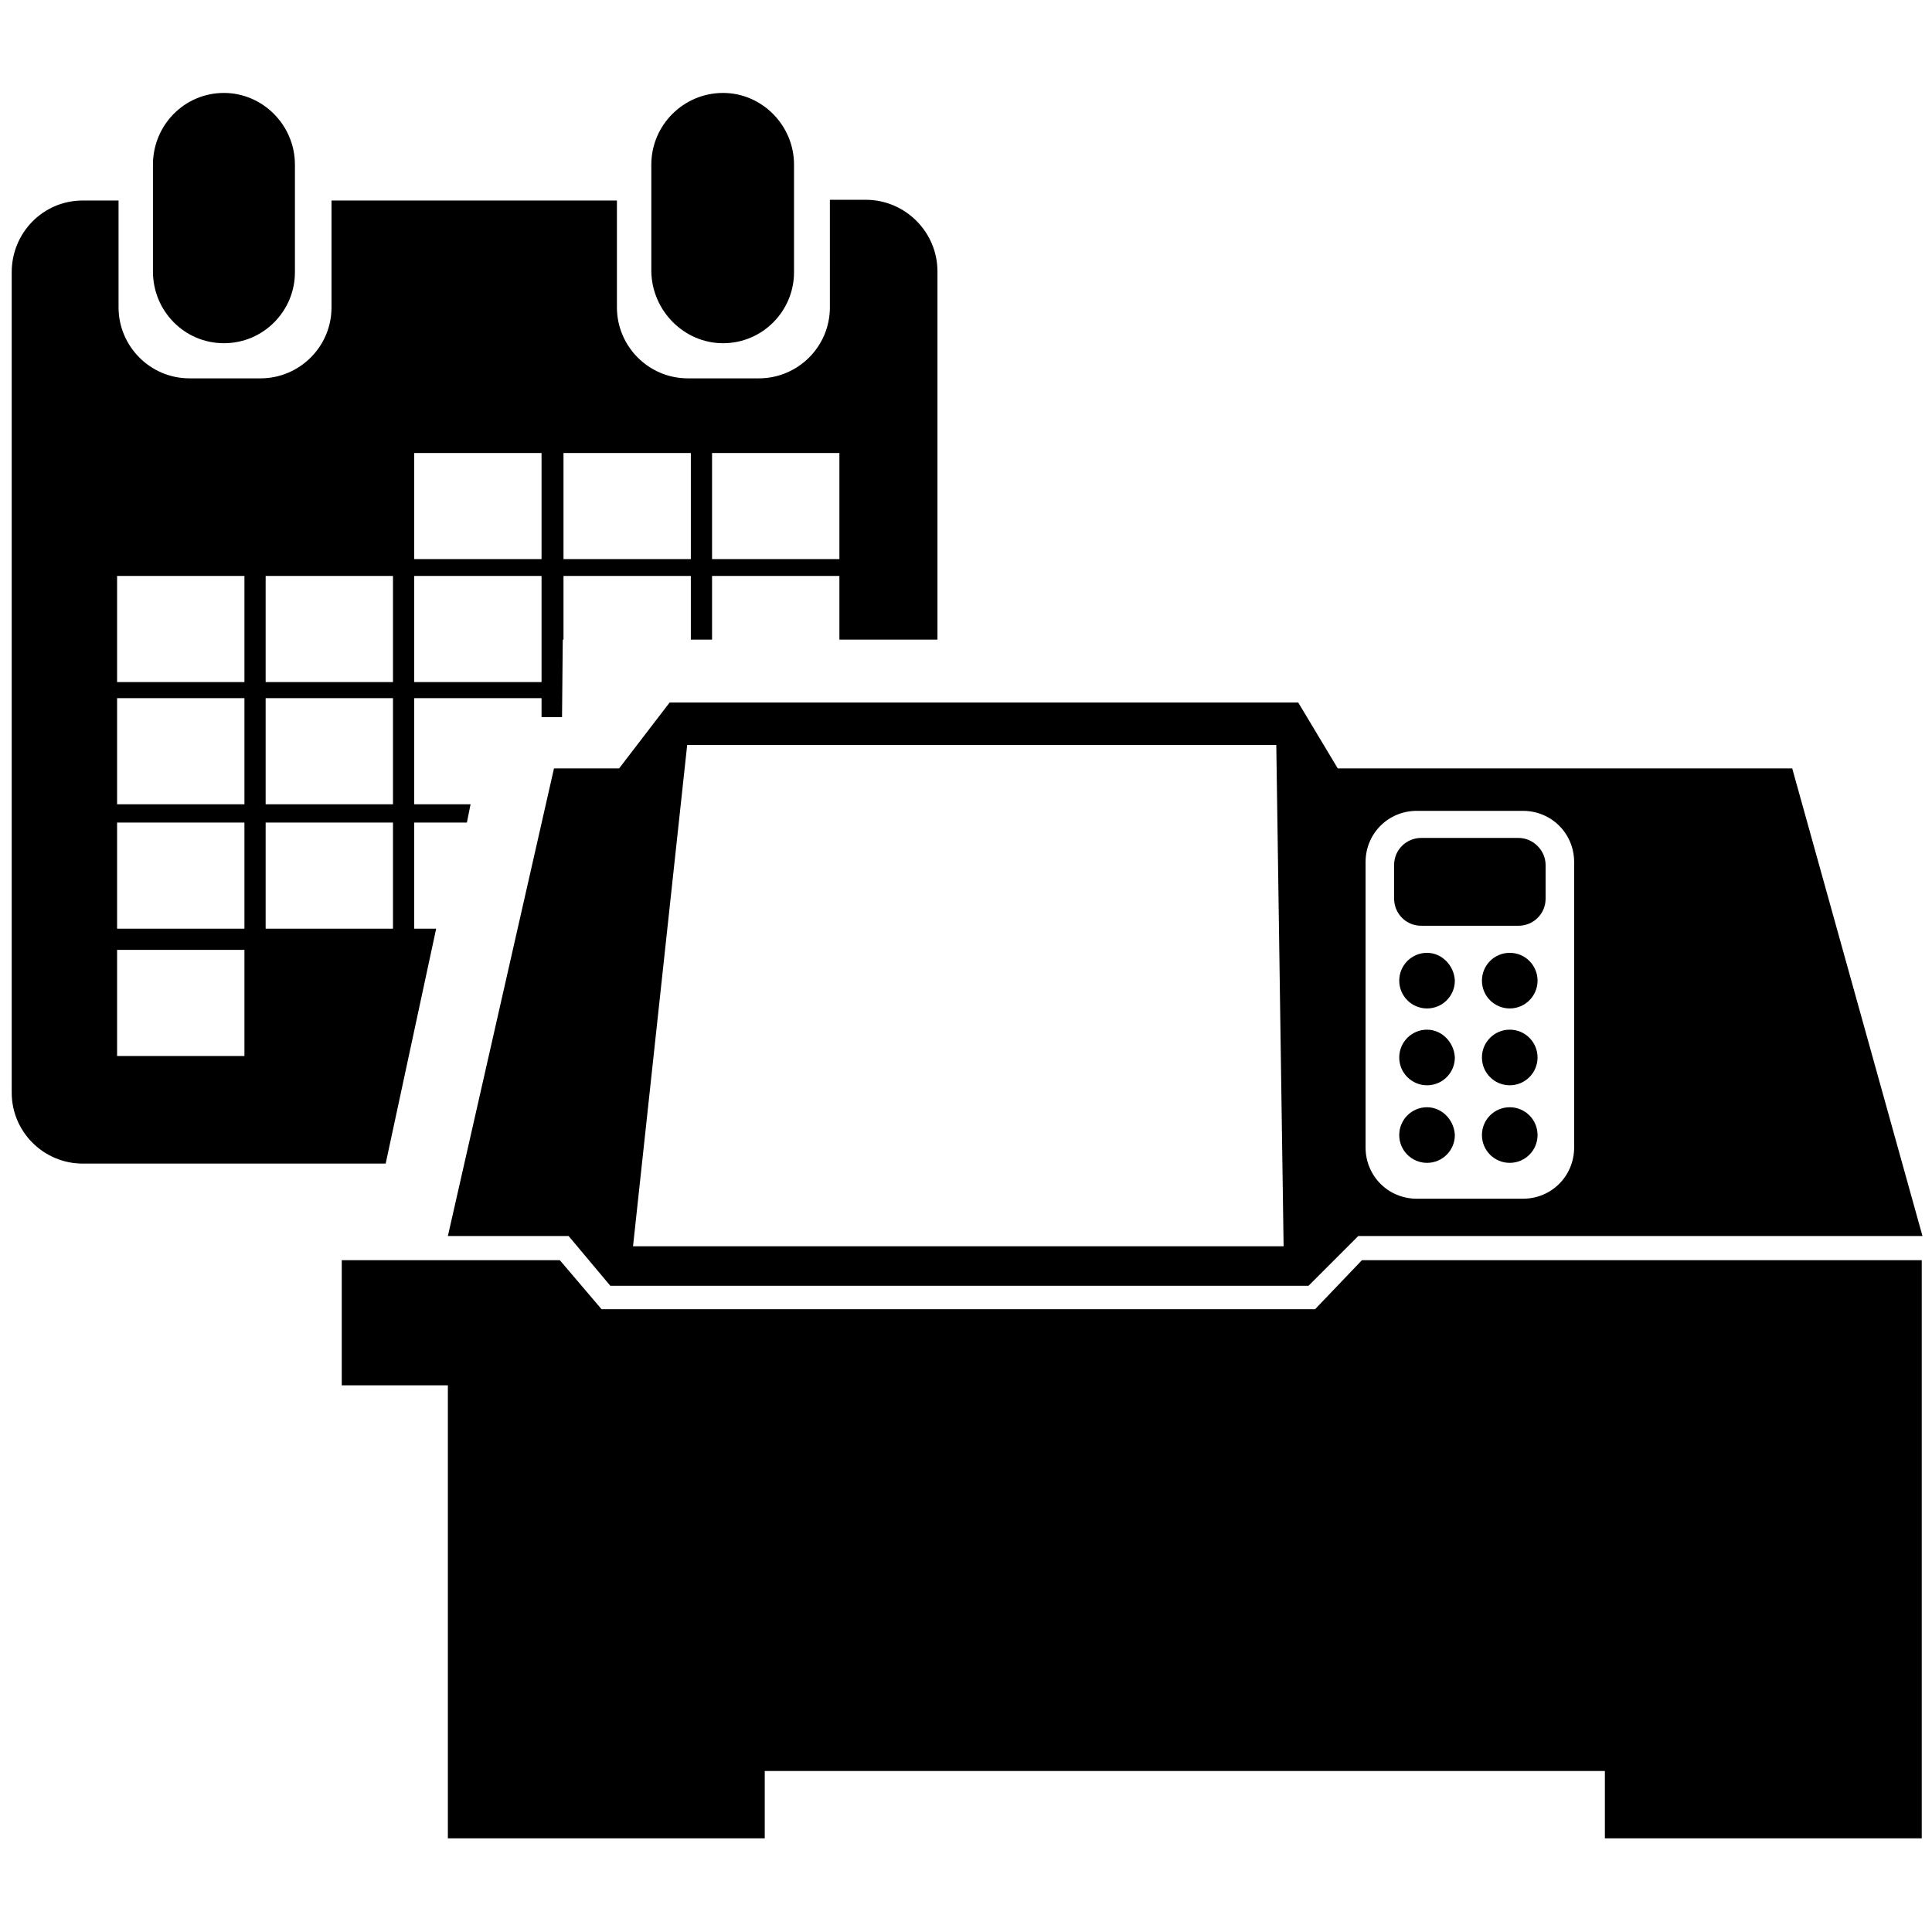
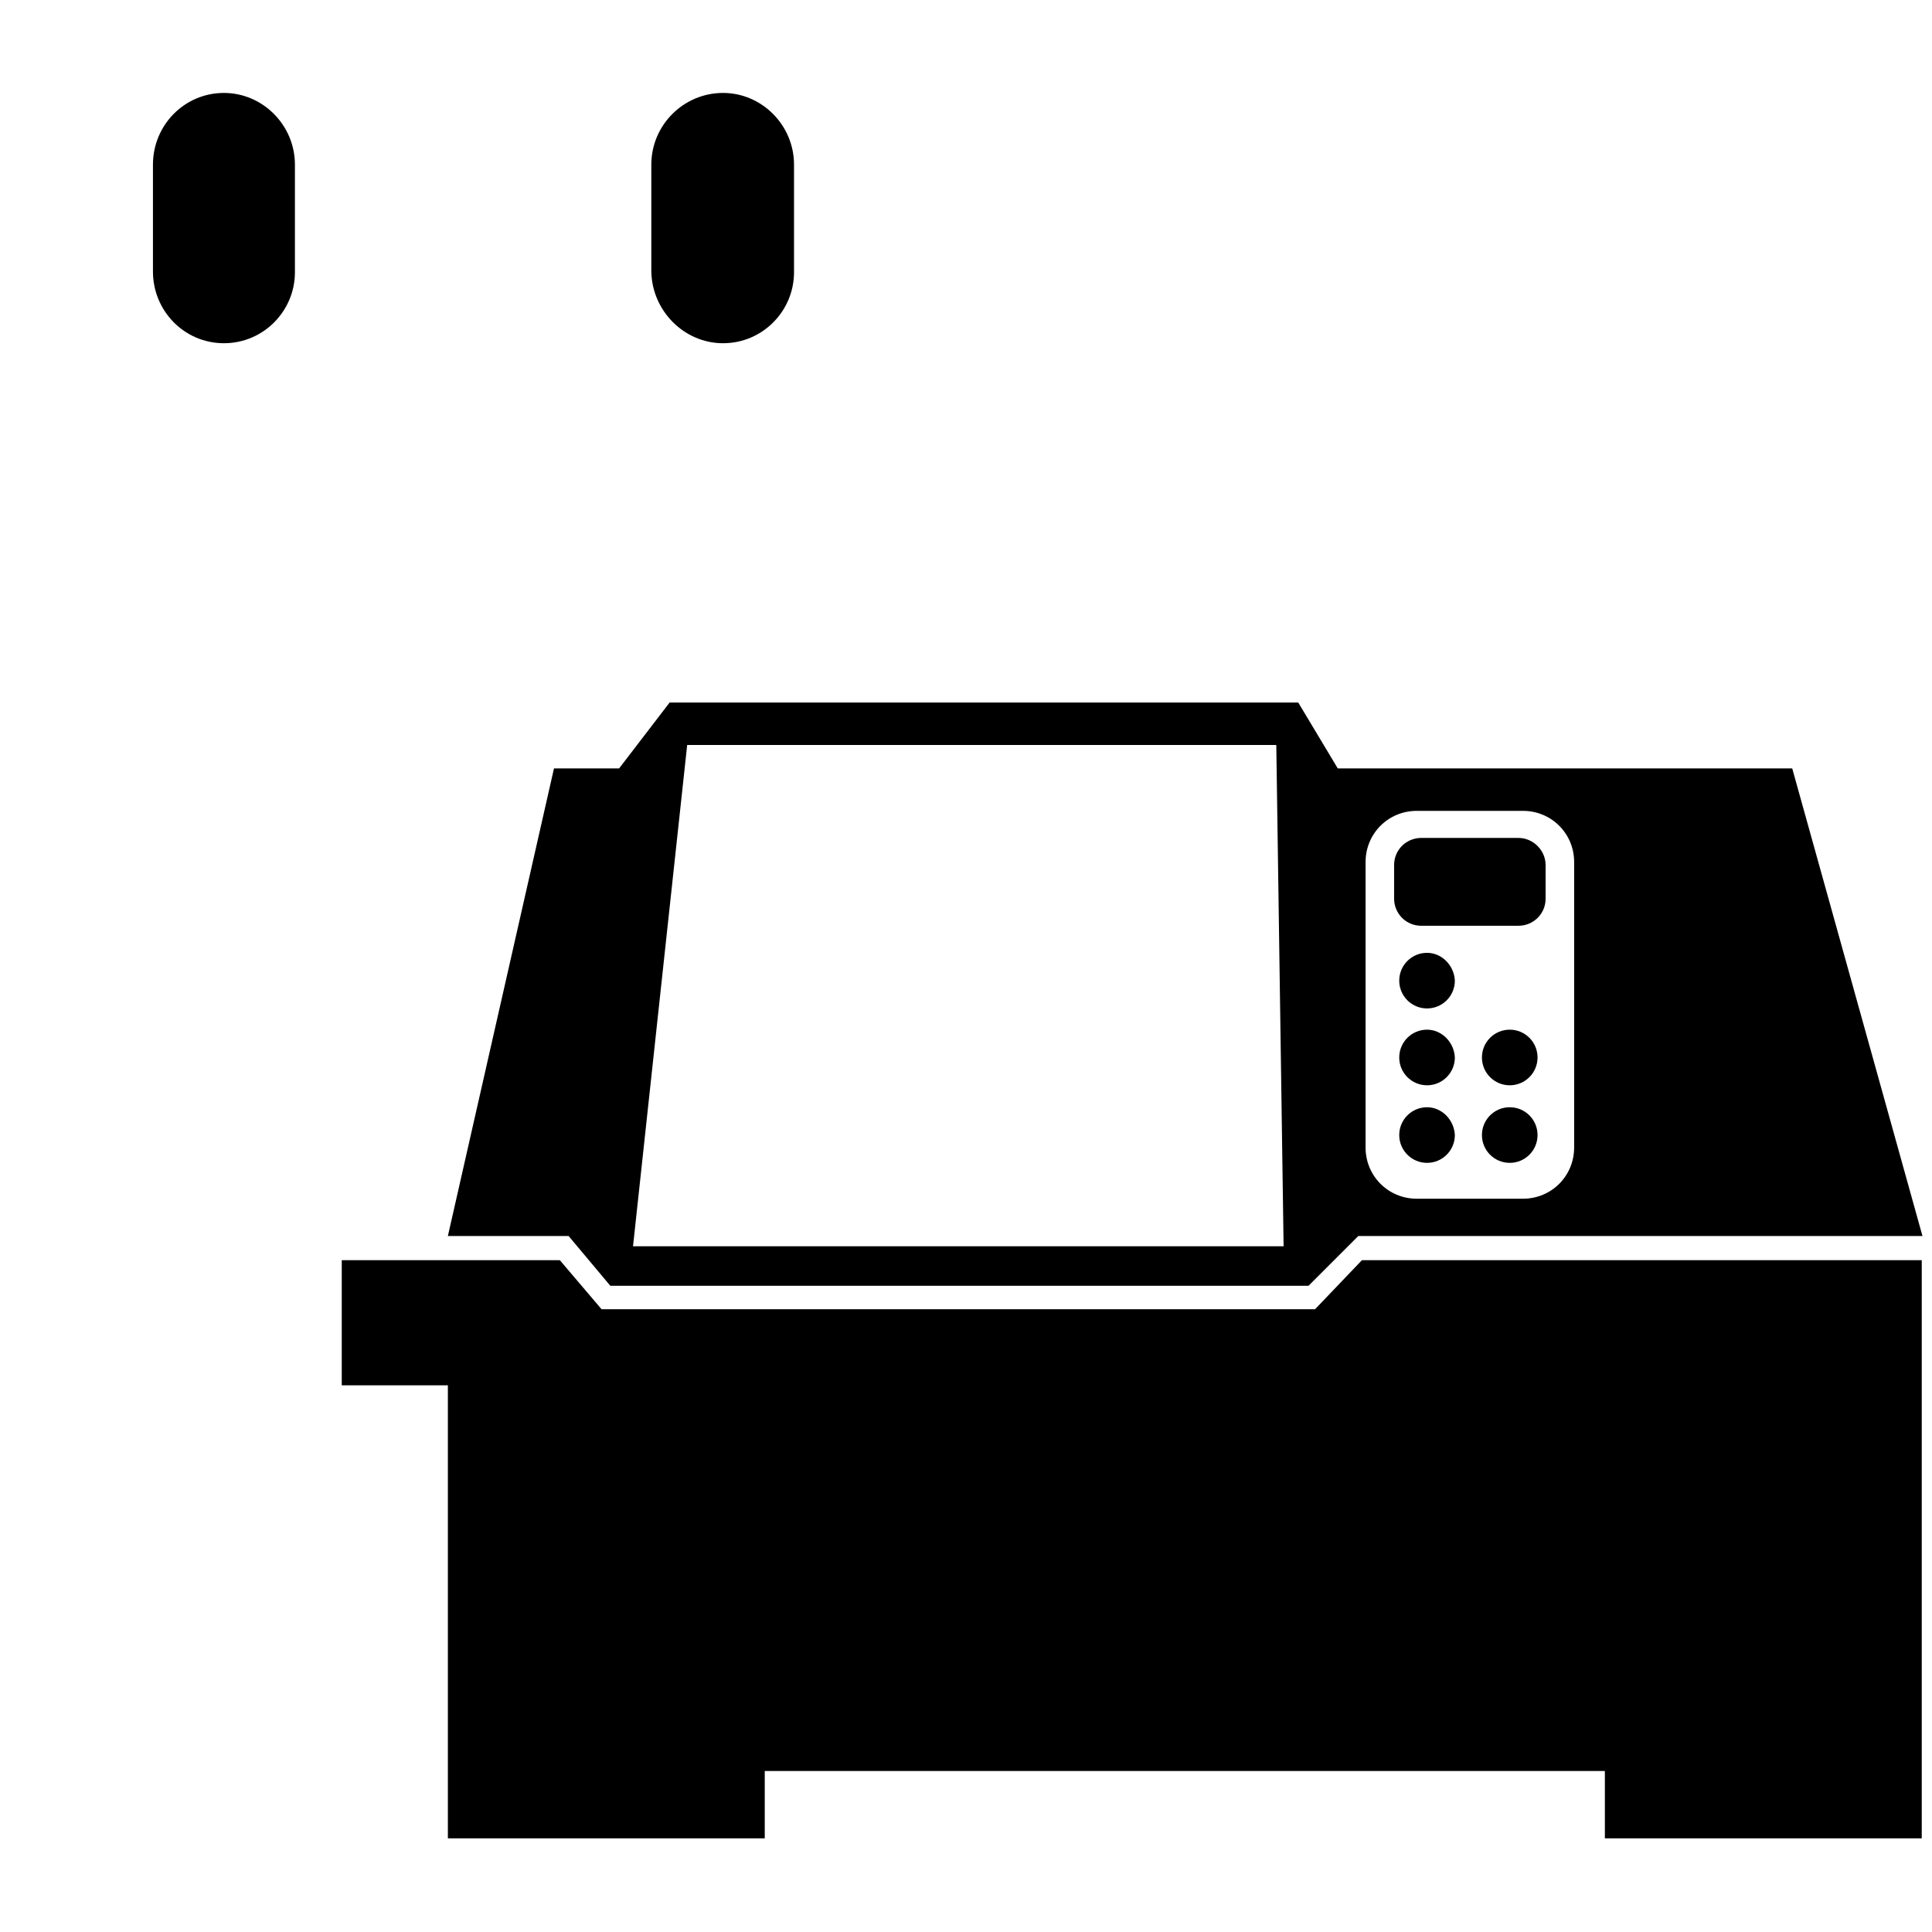
<svg xmlns="http://www.w3.org/2000/svg" version="1.1" id="Layer_1" x="0px" y="0px" viewBox="0 0 264 264" style="enable-background:new 0 0 264 264;" xml:space="preserve">
  <g>
    <polygon points="262.6,240.8 262.6,172.2 186.1,172.2 179.7,178.9 82.2,178.9 76.5,172.2 61.2,172.2 61.2,172.2 46.7,172.2    46.7,189.3 61.2,189.3 61.2,240.8 61.2,242 61.2,251.2 104.5,251.2 104.5,242 219.3,242 219.3,251.2 262.6,251.2  " />
    <g>
      <path d="M244.9,105h-62.1l-5.4-9H91.5l-6.9,9h-8.9l-14.5,63.9h16.5l5.7,6.8h95.4l6.8-6.8h77.1L244.9,105z M86.5,170.3l7.4-68.5    h80.5l1,68.5H86.5z M215.1,156.8c0,3.9-3.1,7-7,7h-14.5c-3.9,0-7-3.1-7-7v-39c0-3.9,3.1-7,7-7h14.5c3.9,0,7,3.1,7,7V156.8z" />
      <path d="M207.5,114.5h-13.3c-2,0-3.7,1.6-3.7,3.7v4.6c0,2,1.6,3.7,3.7,3.7h13.3c2,0,3.7-1.6,3.7-3.7v-4.6    C211.2,116.2,209.5,114.5,207.5,114.5z" />
      <path d="M195,151.3c-2.1,0-3.8,1.7-3.8,3.8s1.7,3.8,3.8,3.8s3.8-1.7,3.8-3.8C198.7,153,197,151.3,195,151.3z" />
      <path d="M195,140.7c-2.1,0-3.8,1.7-3.8,3.8s1.7,3.8,3.8,3.8s3.8-1.7,3.8-3.8C198.7,142.4,197,140.7,195,140.7z" />
      <path d="M195,130.2c-2.1,0-3.8,1.7-3.8,3.8s1.7,3.8,3.8,3.8s3.8-1.7,3.8-3.8C198.7,131.9,197,130.2,195,130.2z" />
      <path d="M206.3,151.3c-2.1,0-3.8,1.7-3.8,3.8s1.7,3.8,3.8,3.8s3.8-1.7,3.8-3.8S208.4,151.3,206.3,151.3z" />
      <path d="M206.3,140.7c-2.1,0-3.8,1.7-3.8,3.8s1.7,3.8,3.8,3.8s3.8-1.7,3.8-3.8S208.4,140.7,206.3,140.7z" />
-       <path d="M206.3,130.2c-2.1,0-3.8,1.7-3.8,3.8s1.7,3.8,3.8,3.8s3.8-1.7,3.8-3.8S208.4,130.2,206.3,130.2z" />
    </g>
    <g>
      <path d="M98.8,46.9c5.4,0,9.7-4.4,9.7-9.7V22.5c0-5.4-4.4-9.8-9.7-9.8c-5.4,0-9.8,4.4-9.8,9.8v14.6C89.1,42.5,93.5,46.9,98.8,46.9    z" />
      <path d="M30.6,46.9c5.4,0,9.7-4.4,9.7-9.7V22.5c0-5.4-4.4-9.8-9.7-9.8c-5.4,0-9.7,4.4-9.7,9.8v14.6C20.9,42.5,25.2,46.9,30.6,46.9    z" />
-       <path d="M59.6,126.9h-3v-14.5h7.2l0.5-2.5h-7.7V95.4H74V98h2.8l0.1-10.6H77v-8.7h17.4v8.7h2.9v-8.7h17.4v8.7h13.4V37.1    c0-5.4-4.4-9.8-9.8-9.8h-4.9V42c0,5.4-4.4,9.7-9.7,9.7H94c-5.4,0-9.7-4.4-9.7-9.7V27.4h-39V42c0,5.4-4.4,9.7-9.7,9.7h-9.7    c-5.4,0-9.7-4.4-9.7-9.7V27.4h-4.9c-5.4,0-9.7,4.4-9.7,9.8v112.1c0,5.4,4.4,9.7,9.7,9.7h41.4L59.6,126.9z M97.3,61.9h17.4v14.5    H97.3V61.9z M77,61.9h17.4v14.5H77V61.9z M56.6,61.9H74v14.5H56.6V61.9z M56.6,78.7H74v14.5H56.6V78.7z M33.4,144.3H16v-14.5h17.4    V144.3z M33.4,126.9H16v-14.5h17.4V126.9z M33.4,109.9H16V95.4h17.4V109.9z M33.4,93.2H16V78.7h17.4V93.2z M53.7,126.9H36.3v-14.5    h17.4C53.7,112.4,53.7,126.9,53.7,126.9z M53.7,109.9H36.3V95.4h17.4C53.7,95.4,53.7,109.9,53.7,109.9z M53.7,93.2H36.3V78.7h17.4    C53.7,78.7,53.7,93.2,53.7,93.2z" />
    </g>
  </g>
</svg>